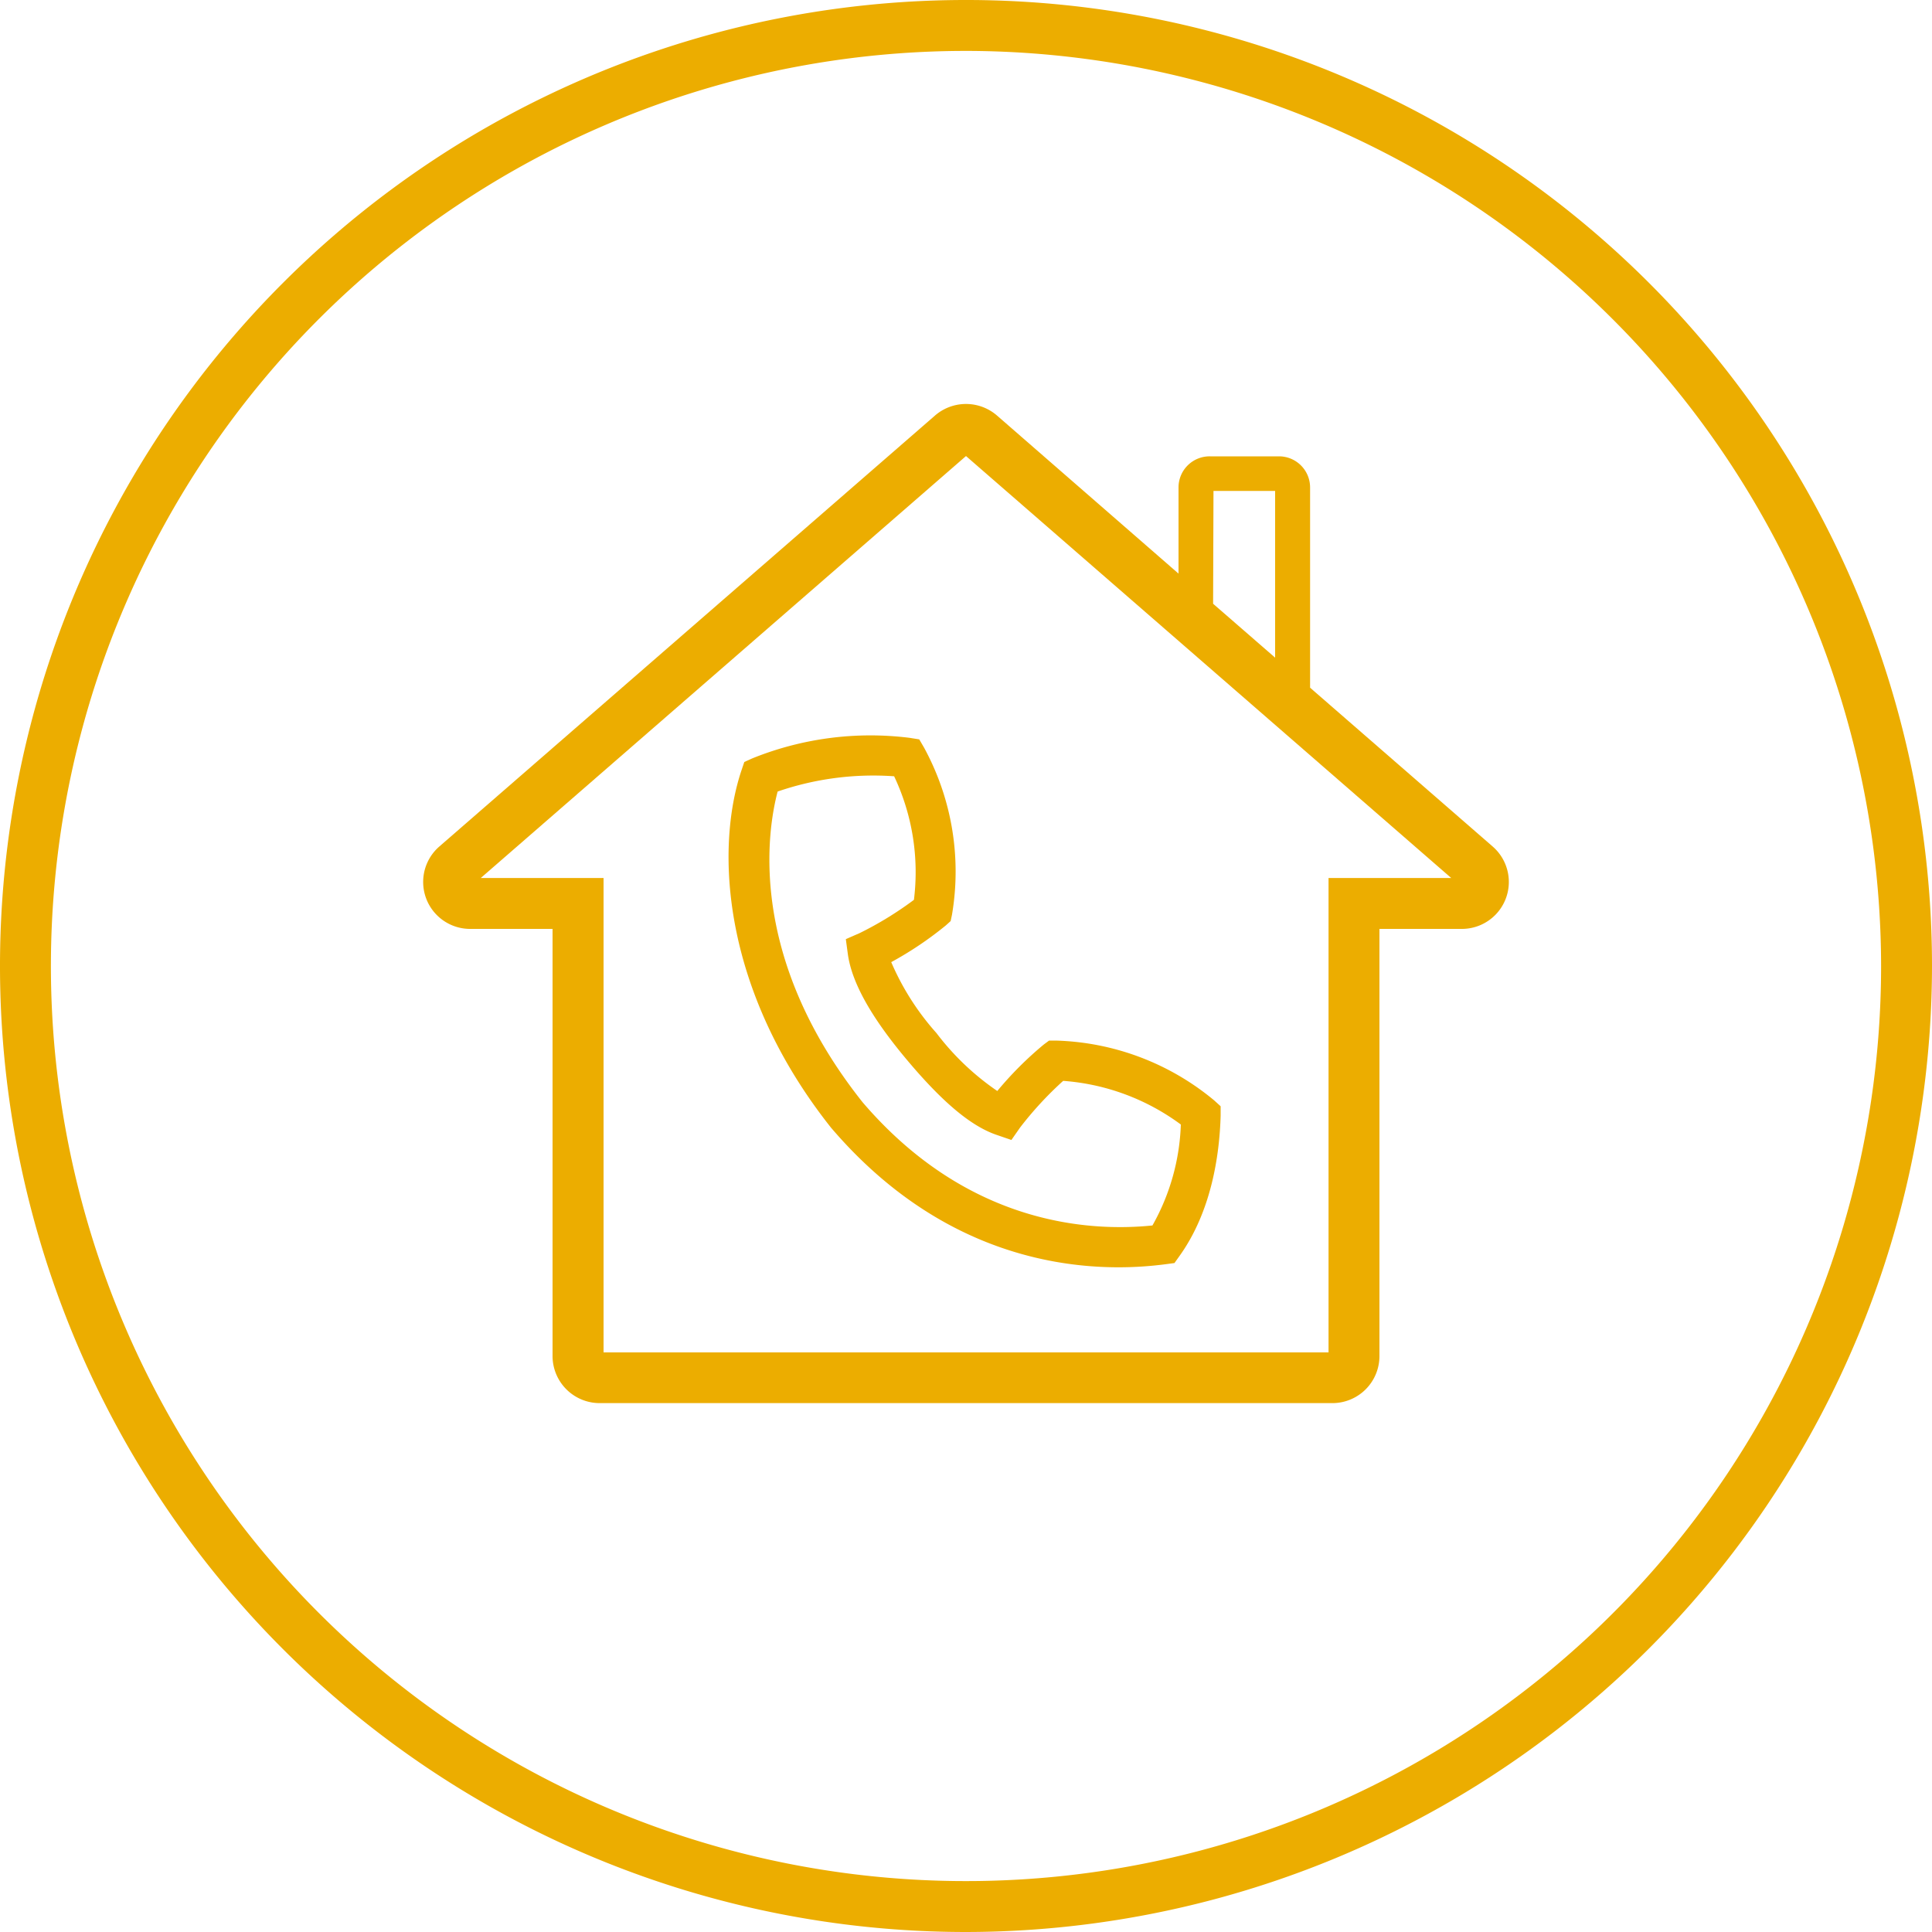
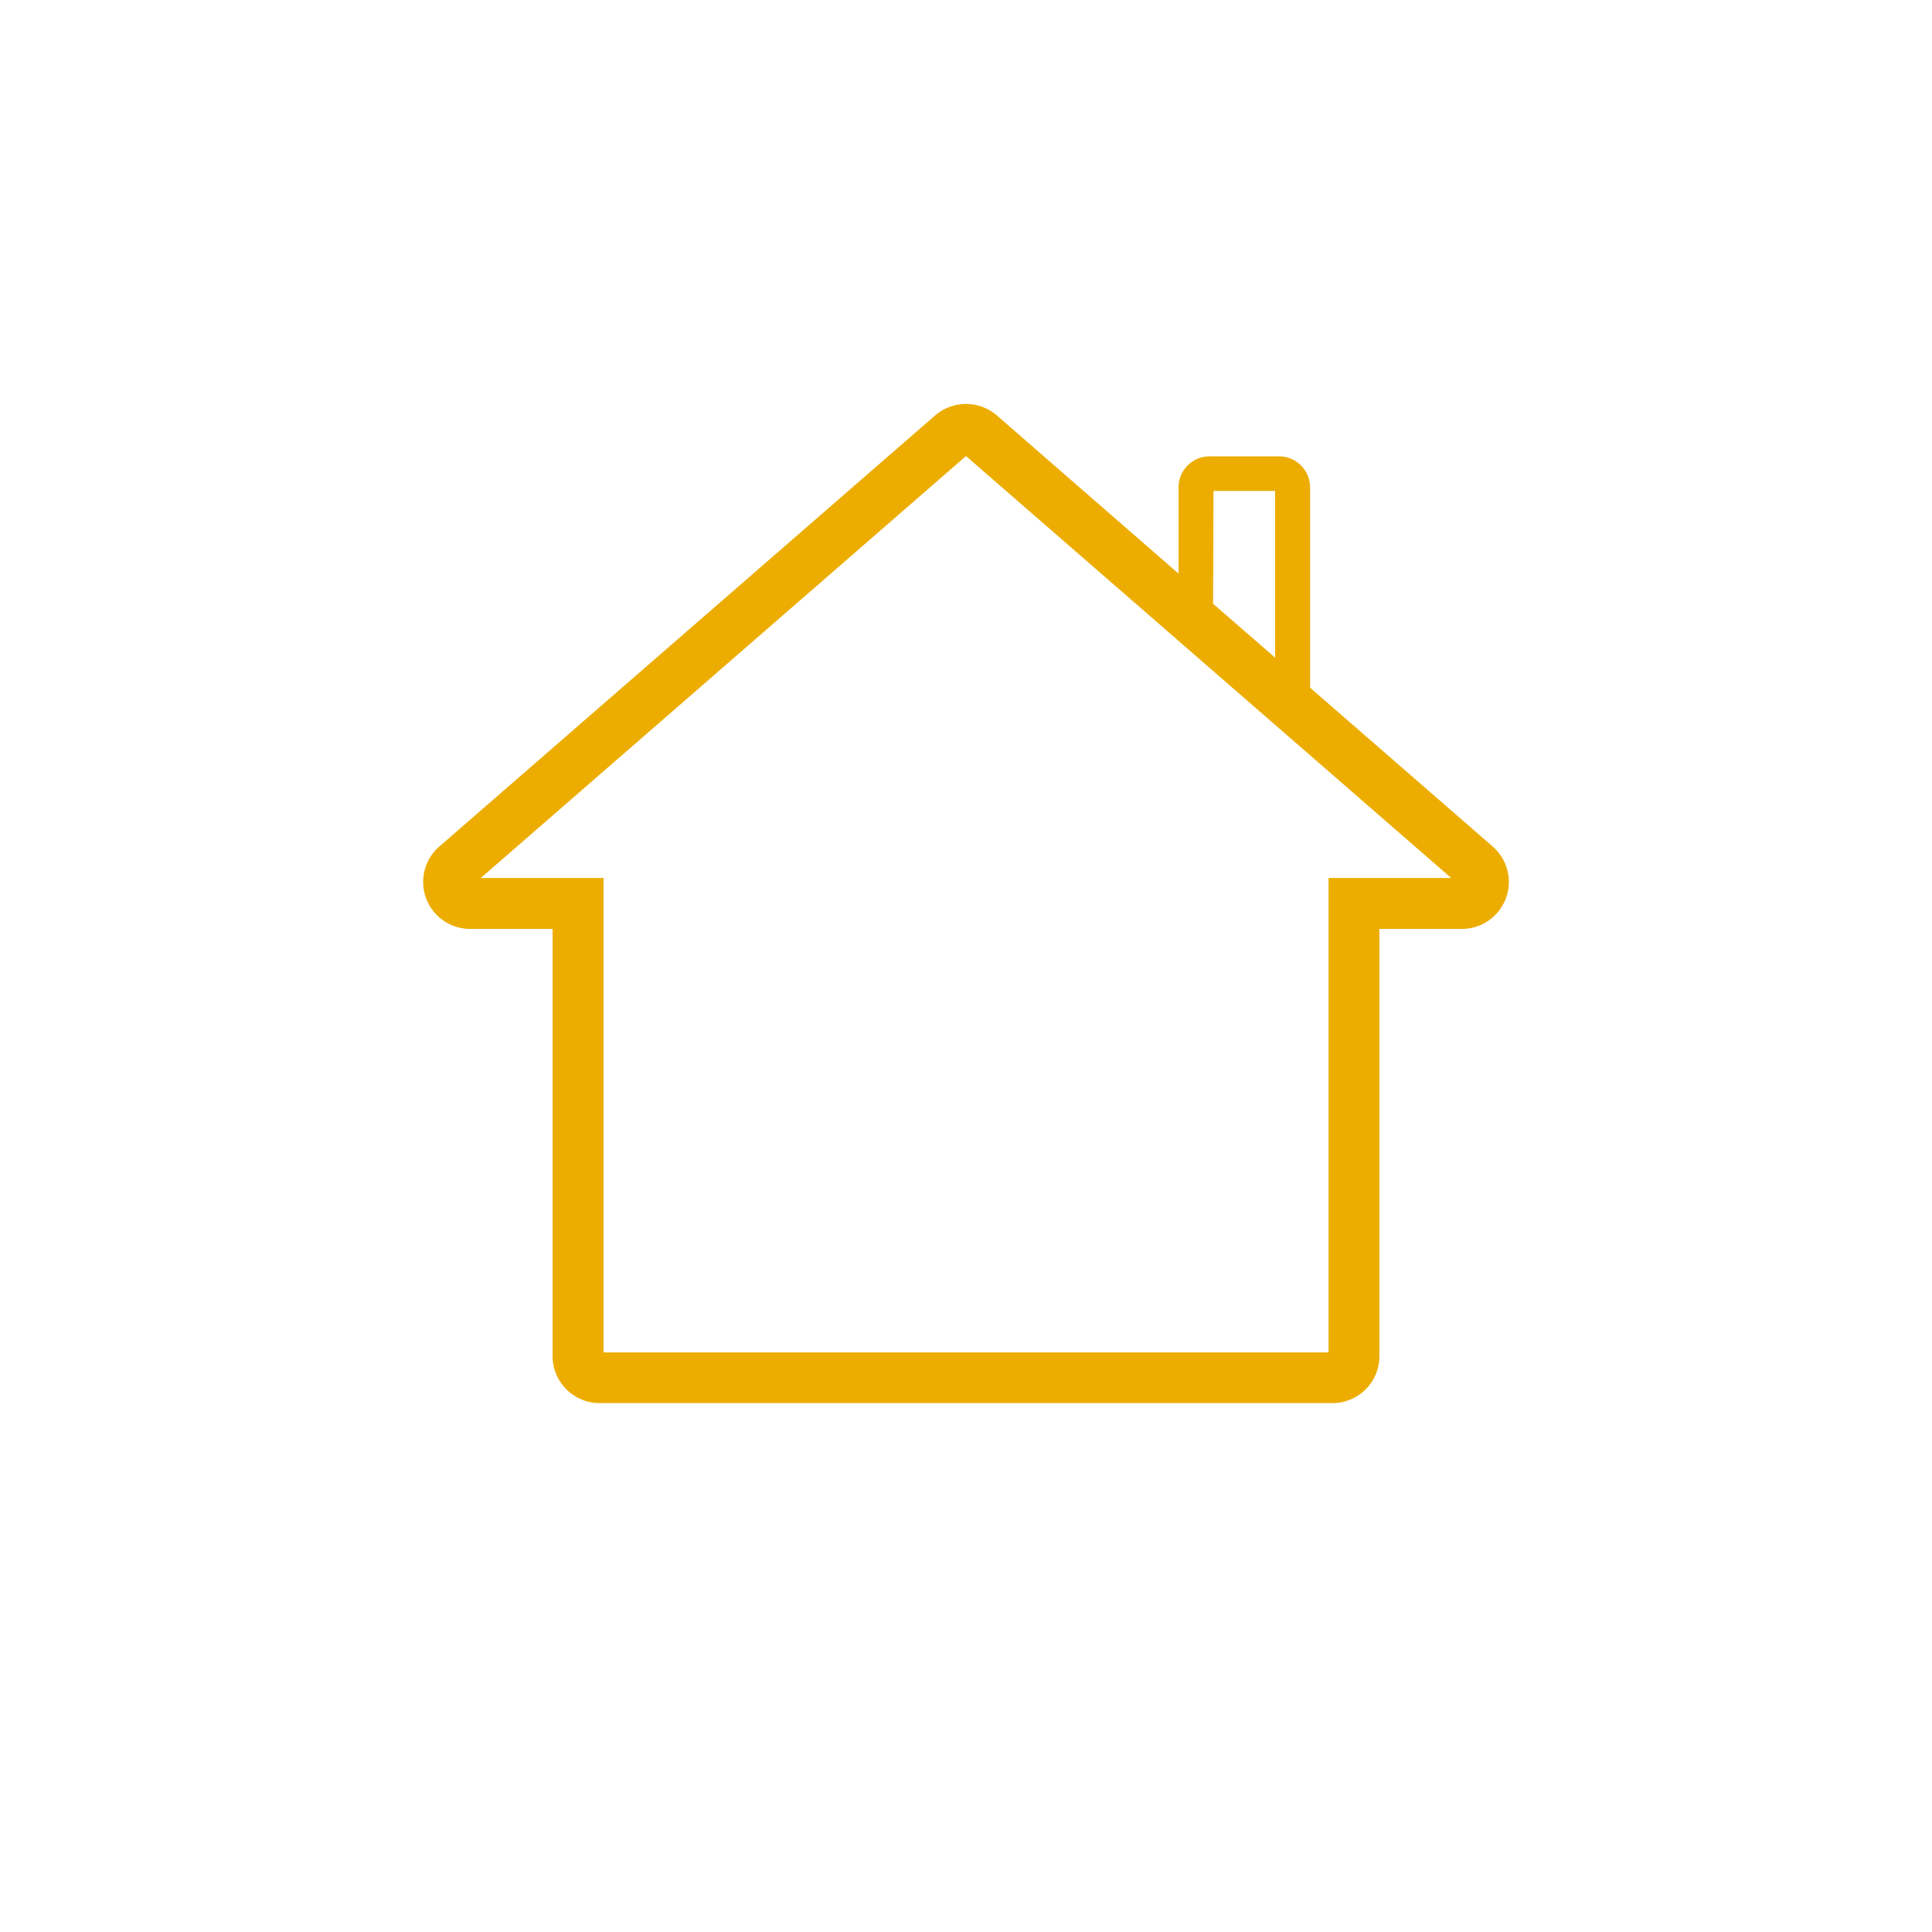
<svg xmlns="http://www.w3.org/2000/svg" id="Laag_1" data-name="Laag 1" viewBox="0 0 200 200">
  <defs>
    <style>.cls-1{fill:#ecad00;}</style>
  </defs>
-   <path class="cls-1" d="M100,200A100,100,0,1,1,200,100,100.11,100.11,0,0,1,100,200ZM100,5.27A94.73,94.73,0,1,0,194.73,100,94.84,94.84,0,0,0,100,5.27Z" />
-   <path class="cls-1" d="M125.7,113.92a26.76,26.76,0,0,0-16.43-6.2h-.67l-.55.41a36.32,36.32,0,0,0-4.81,4.81,27,27,0,0,1-6.3-6,26.87,26.87,0,0,1-4.68-7.34,36.43,36.43,0,0,0,5.65-3.8l.5-.45.14-.66a26.8,26.8,0,0,0-2.9-17.31l-.49-.84-1-.16a32.65,32.65,0,0,0-16.29,2.13l-.82.37-.29.86c-2.75,8.19-2,22.79,9.27,37,10.2,11.94,21.82,14.45,29.77,14.45a37.61,37.61,0,0,0,4.88-.32l.9-.12.52-.73c3.31-4.62,4.14-10.44,4.26-14.5l0-1ZM94.61,93.15A35.75,35.75,0,0,1,89,96.59l-1.44.63.21,1.56c.4,2.88,2.34,6.42,6,10.8s6.69,7,9.45,7.92l1.48.51.9-1.29a36.45,36.45,0,0,1,4.46-4.83,23.32,23.32,0,0,1,12.18,4.52,22.78,22.78,0,0,1-2.94,10.45c-6.66.68-19.21-.15-30-12.75-12-15.1-9.85-28.19-8.8-32.17a30.46,30.46,0,0,1,12.06-1.58A23.21,23.21,0,0,1,94.61,93.15Z" />
  <path class="cls-1" d="M154.52,87.63l-18.9-16.44V50.46a3.22,3.22,0,0,0-3.22-3.22h-7.14A3.22,3.22,0,0,0,122,50.46v8.92L103.19,43a4.9,4.9,0,0,0-6.38,0L45.48,87.63a4.86,4.86,0,0,0,3.2,8.53H57.2v44.22a4.88,4.88,0,0,0,4.87,4.87h75.86a4.87,4.87,0,0,0,4.87-4.87V96.16h8.52a4.86,4.86,0,0,0,3.2-8.53Zm-28.9-36.81H132V68.08l-6.42-5.58Zm11.91,40.07V140H62.48V90.89H49.77L100,47.21l50.23,43.68Z" />
</svg>